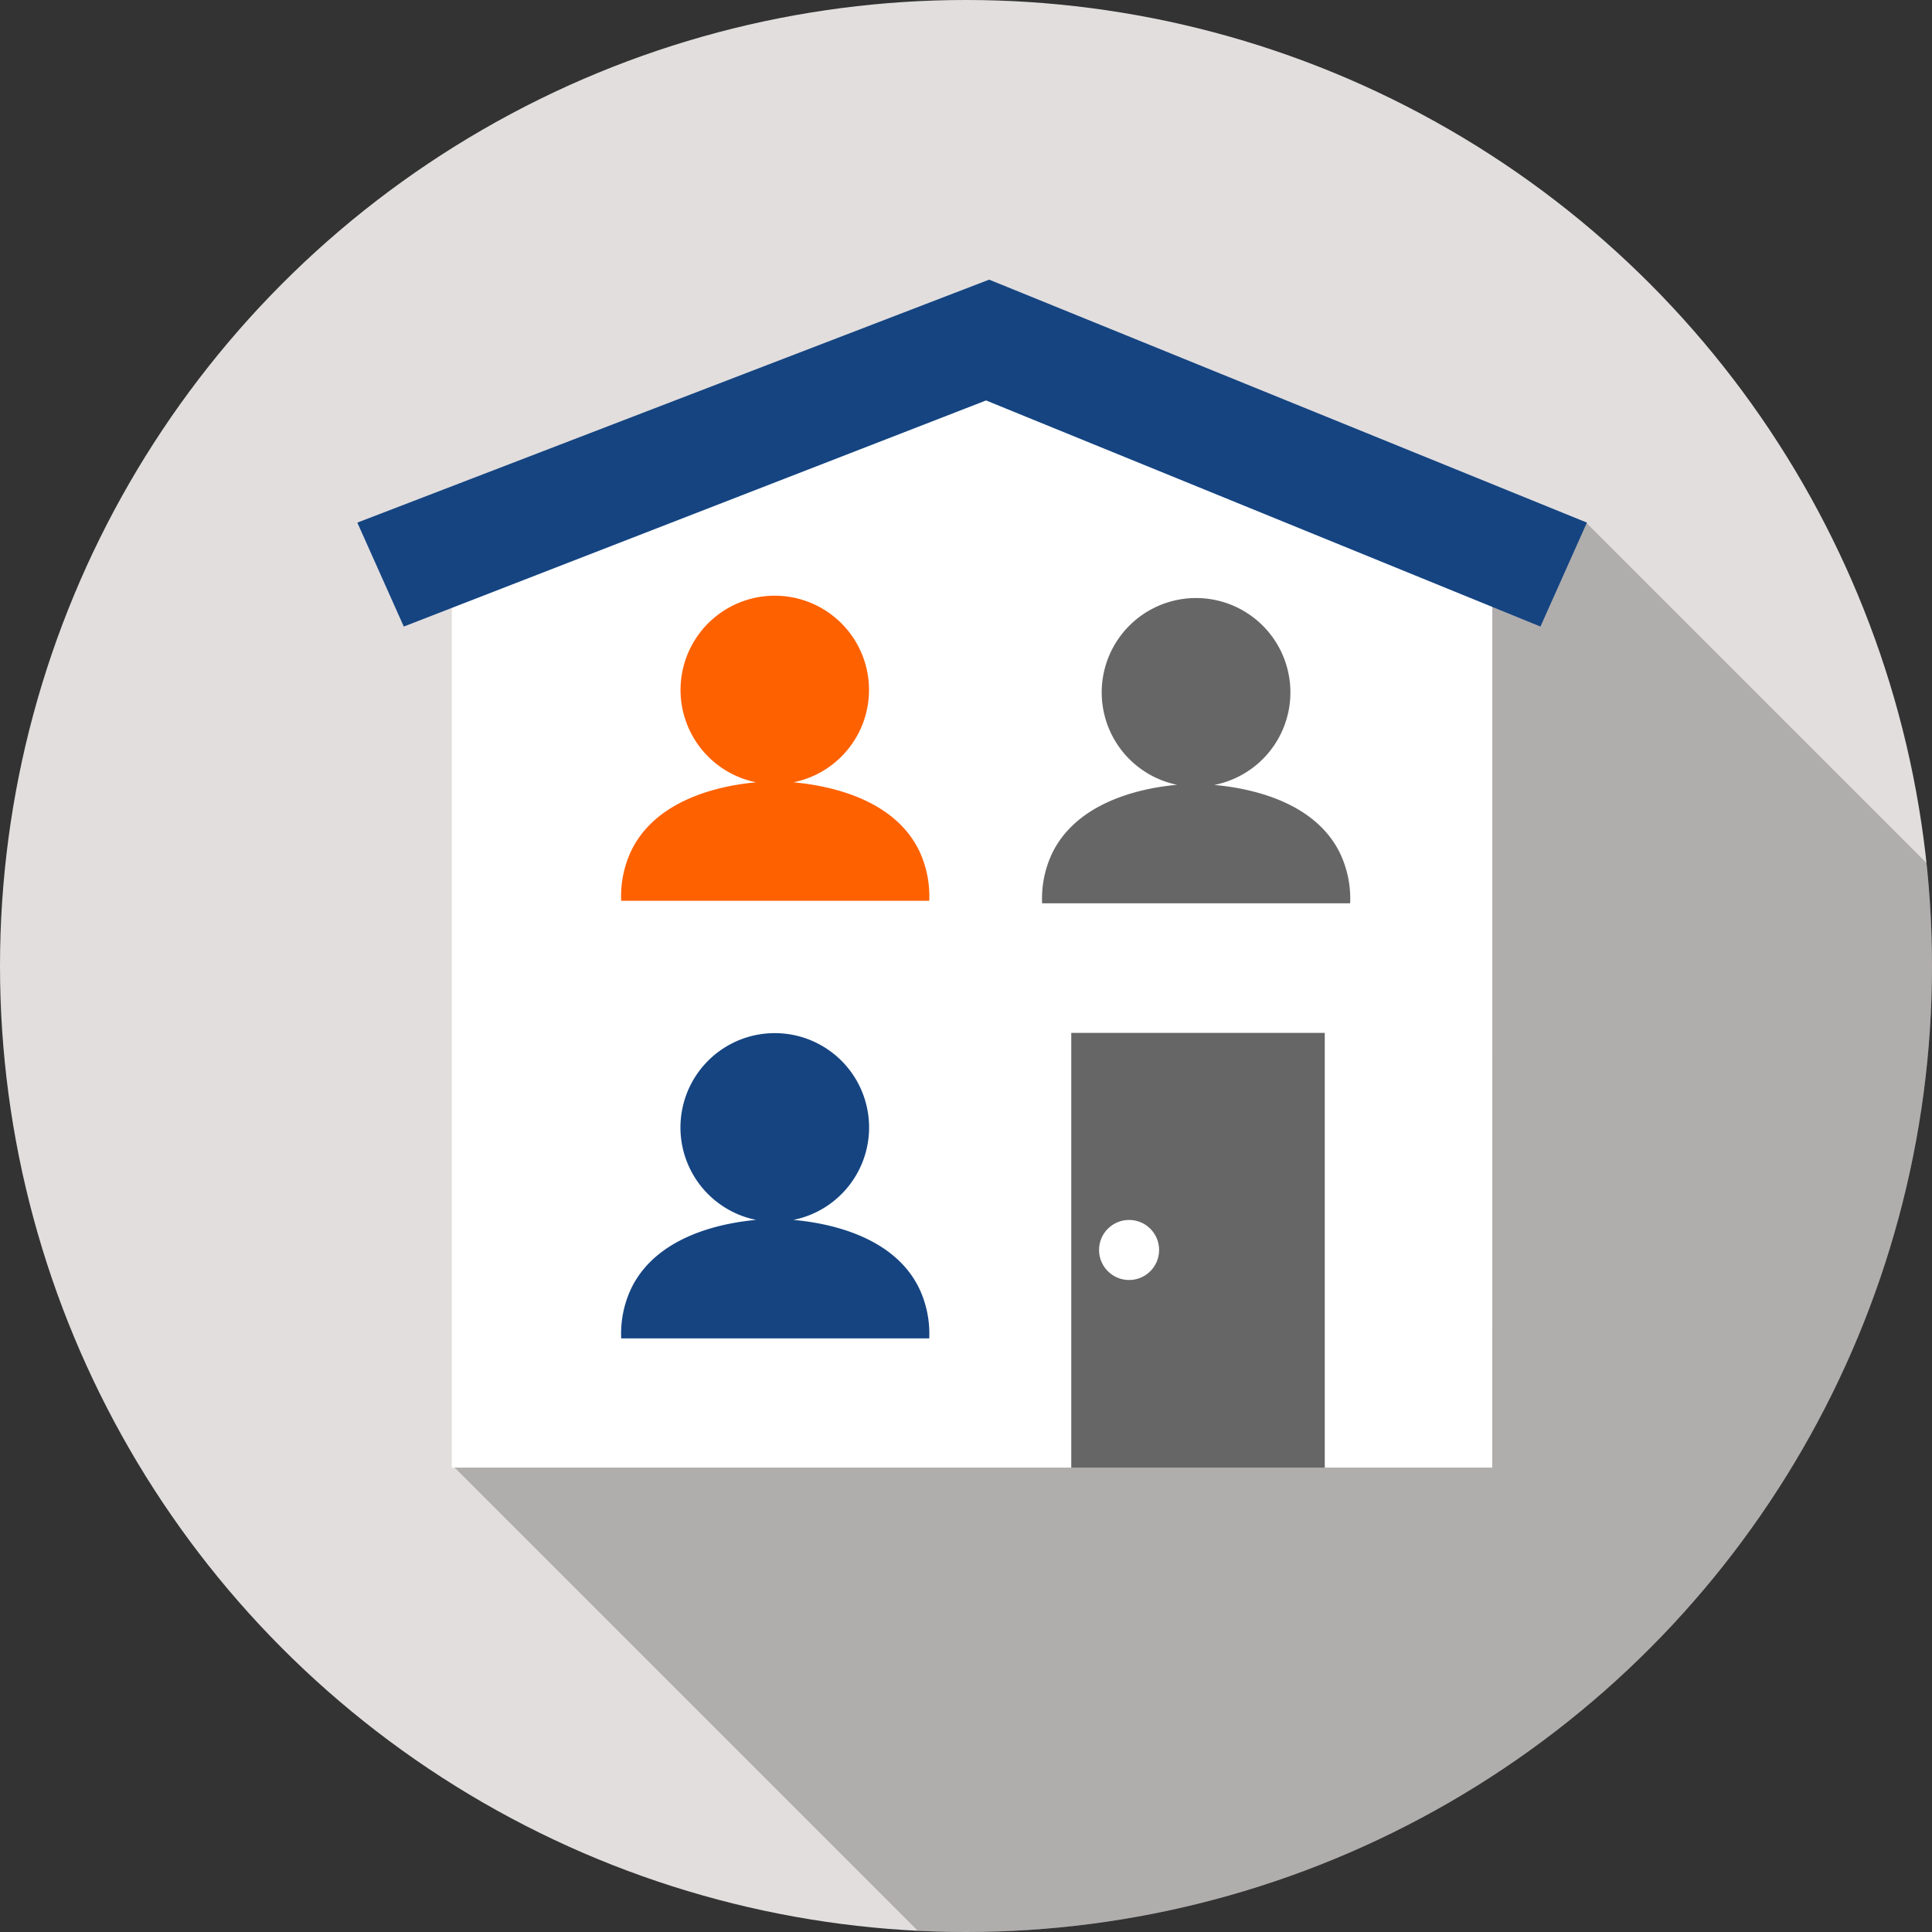
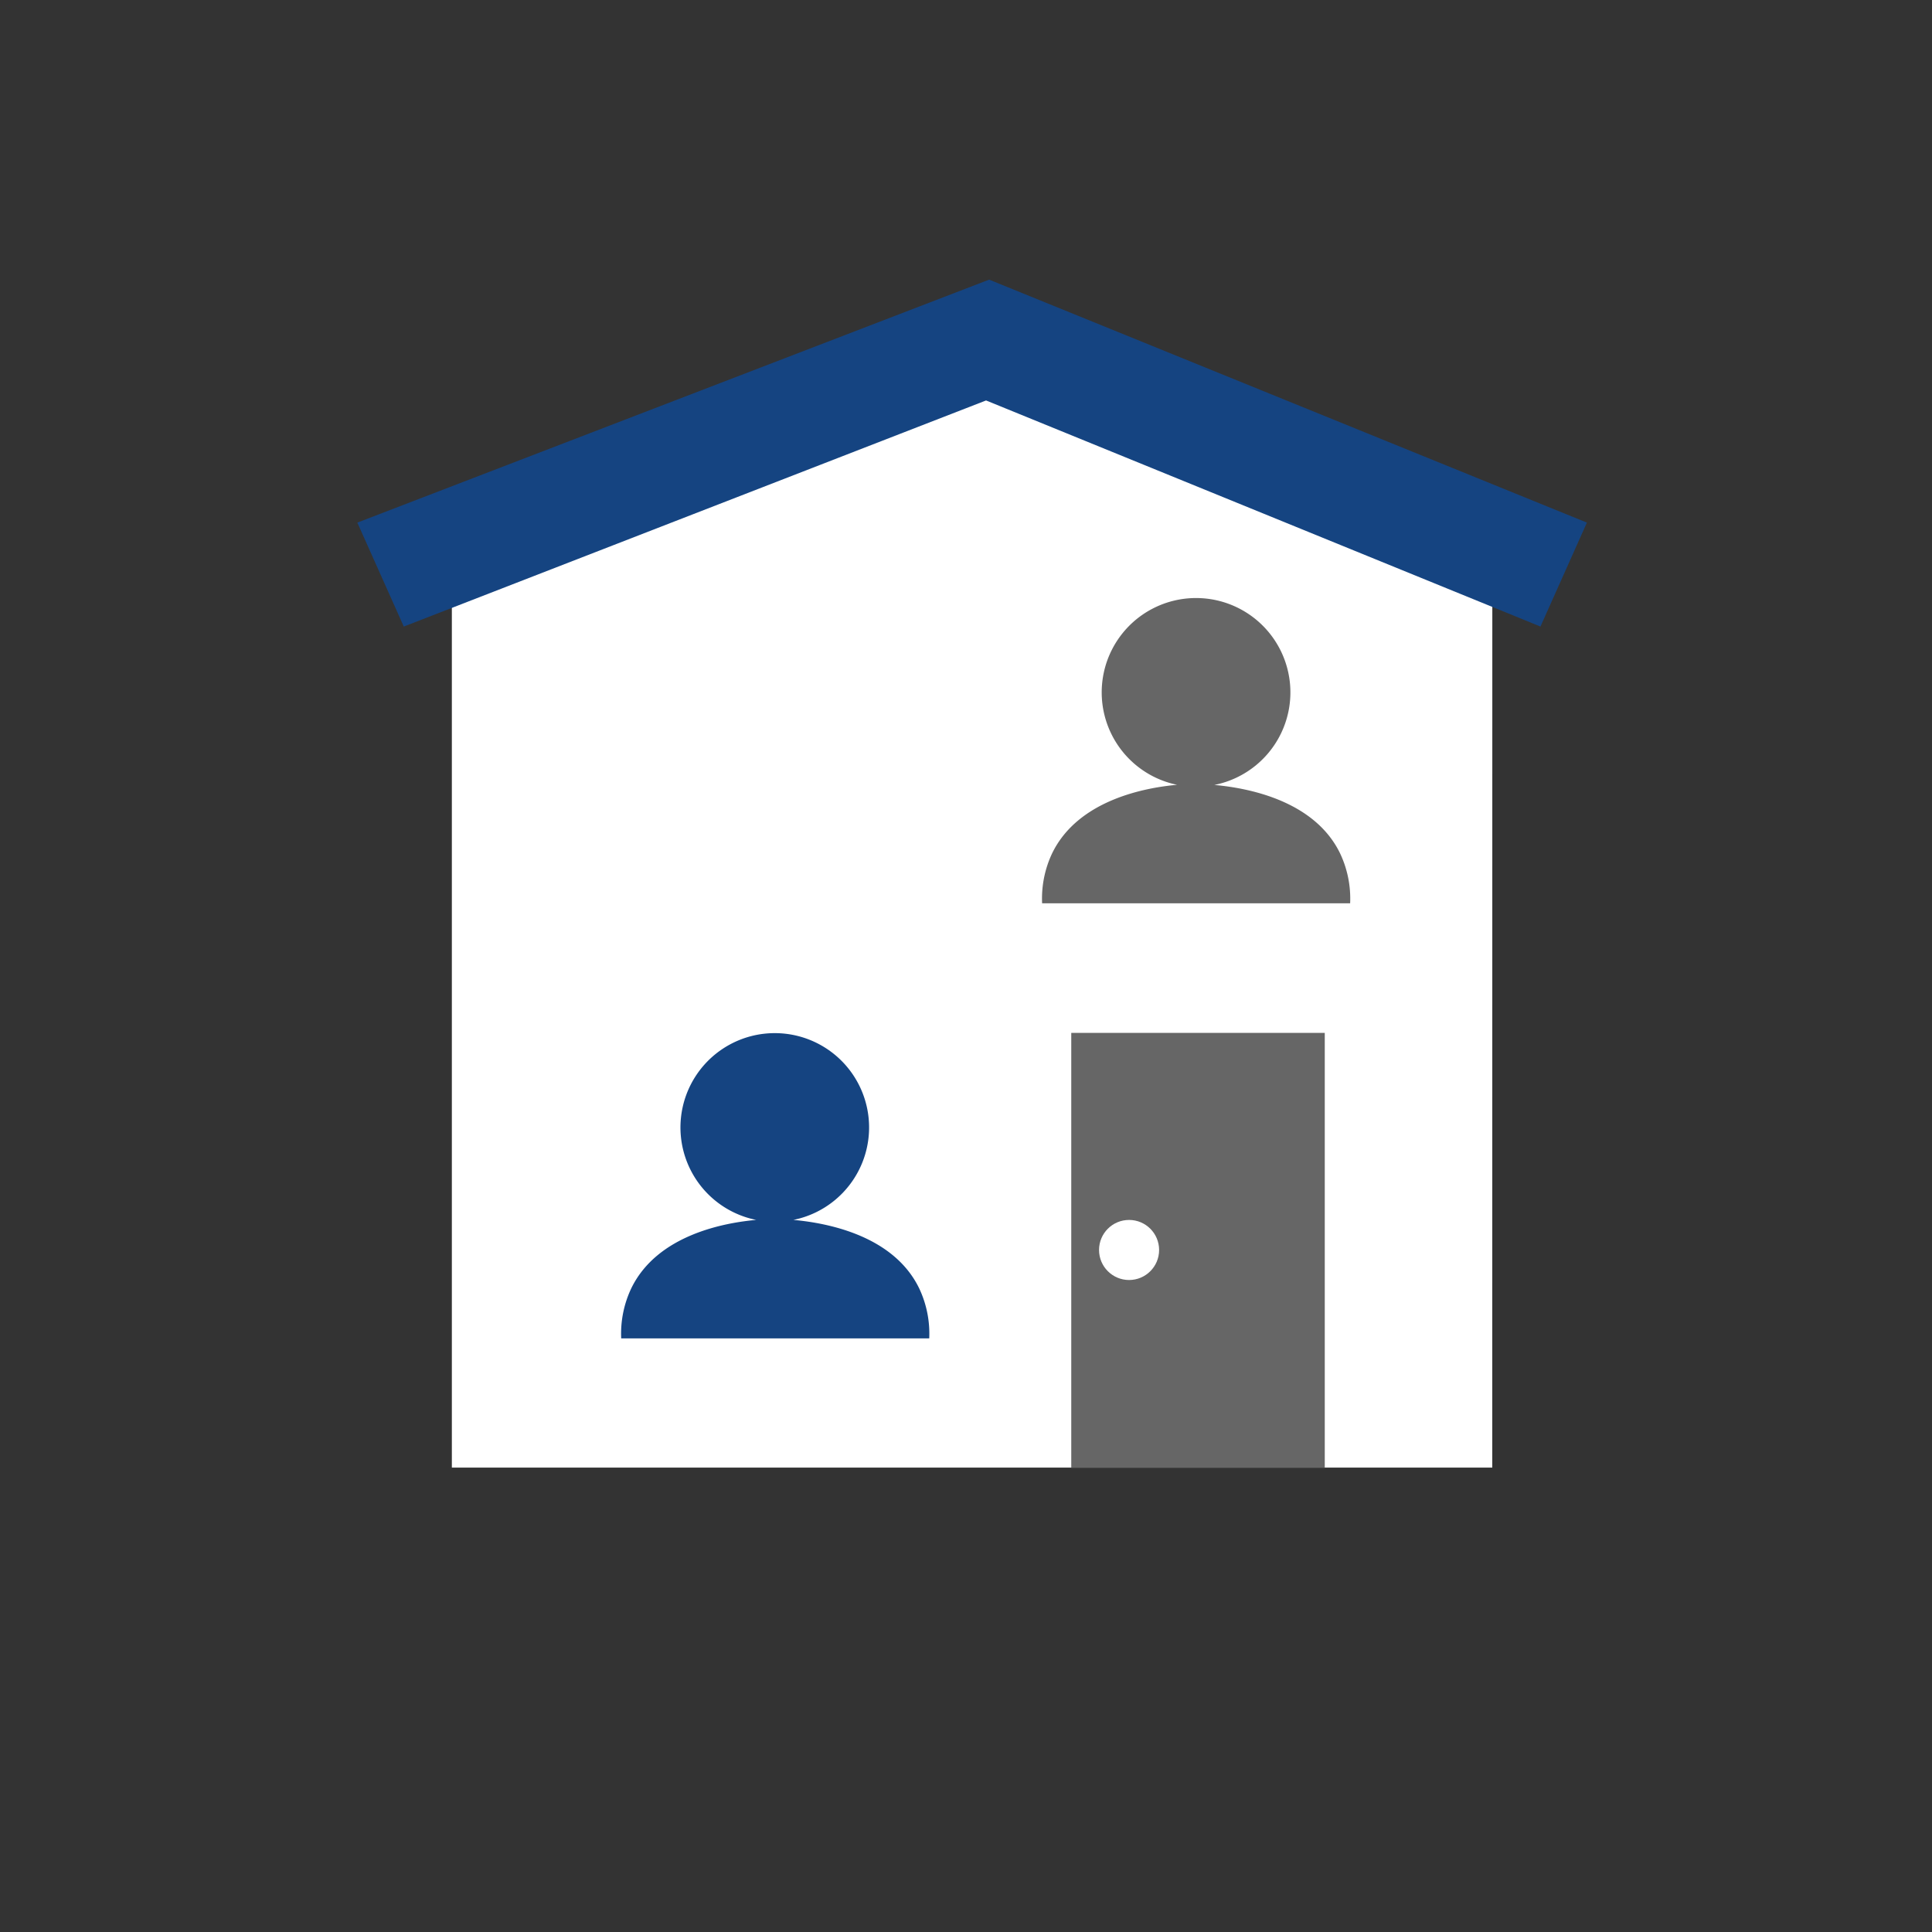
<svg xmlns="http://www.w3.org/2000/svg" width="66" height="66" viewBox="0 0 66 66">
  <rect x="0" y="0" width="66" height="66" fill="#333333" stroke="none" />
  <defs>
    <clipPath id="clip-path">
      <circle id="Elipse_256" data-name="Elipse 256" cx="33" cy="33" r="33" transform="translate(696.833 2160.109)" fill="#e2dede" />
    </clipPath>
  </defs>
  <g id="ico-comunidades" transform="translate(-696.833 -2160.109)">
    <g id="Grupo_810" data-name="Grupo 810">
-       <circle id="Elipse_255" data-name="Elipse 255" cx="33" cy="33" r="33" transform="translate(696.833 2160.109)" fill="#e2dede" />
      <g id="Grupo_809" data-name="Grupo 809" clip-path="url(#clip-path)">
-         <path id="Trazado_575" data-name="Trazado 575" d="M781.668,2208.613,746.2,2244.081,712.318,2210.2l38.713-32.223Z" opacity="0.22" />
-       </g>
+         </g>
    </g>
    <path id="Trazado_576" data-name="Trazado 576" d="M747.813,2178.679,731,2172.242l-18.731,6.437v31.566h35.542Z" fill="#fff" />
    <path id="Trazado_577" data-name="Trazado 577" d="M742.615,2189.267c-.865-1.792-3.1-2.236-4.3-2.343a3.223,3.223,0,1,0-1.271-.005c-1.057.094-3.383.505-4.272,2.348a3.618,3.618,0,0,0-.339,1.7h10.523A3.617,3.617,0,0,0,742.615,2189.267Z" fill="#666" />
    <path id="Trazado_578" data-name="Trazado 578" d="M728.236,2204.126c-.865-1.793-3.1-2.236-4.3-2.343a3.222,3.222,0,1,0-1.271,0c-1.057.094-3.383.5-4.272,2.348a3.619,3.619,0,0,0-.339,1.7h10.523A3.619,3.619,0,0,0,728.236,2204.126Z" fill="#154481" />
-     <path id="Trazado_579" data-name="Trazado 579" d="M728.236,2189.177c-.865-1.792-3.1-2.235-4.3-2.343a3.219,3.219,0,1,0-1.271,0c-1.057.094-3.383.5-4.272,2.347a3.625,3.625,0,0,0-.339,1.7h10.523A3.624,3.624,0,0,0,728.236,2189.177Z" fill="#fe6100" />
    <path id="Trazado_580" data-name="Trazado 580" d="M709.04,2177.962l1.587,3.551,19.891-7.724,18.939,7.724,1.587-3.551-20.42-8.3Z" fill="#154481" />
    <rect id="Rectángulo_627" data-name="Rectángulo 627" width="8.66" height="14.852" transform="translate(733.429 2195.394)" fill="#666" />
    <circle id="Elipse_257" data-name="Elipse 257" cx="1.026" cy="1.026" r="1.026" transform="translate(734.378 2201.784)" fill="#fff" />
  </g>
</svg>